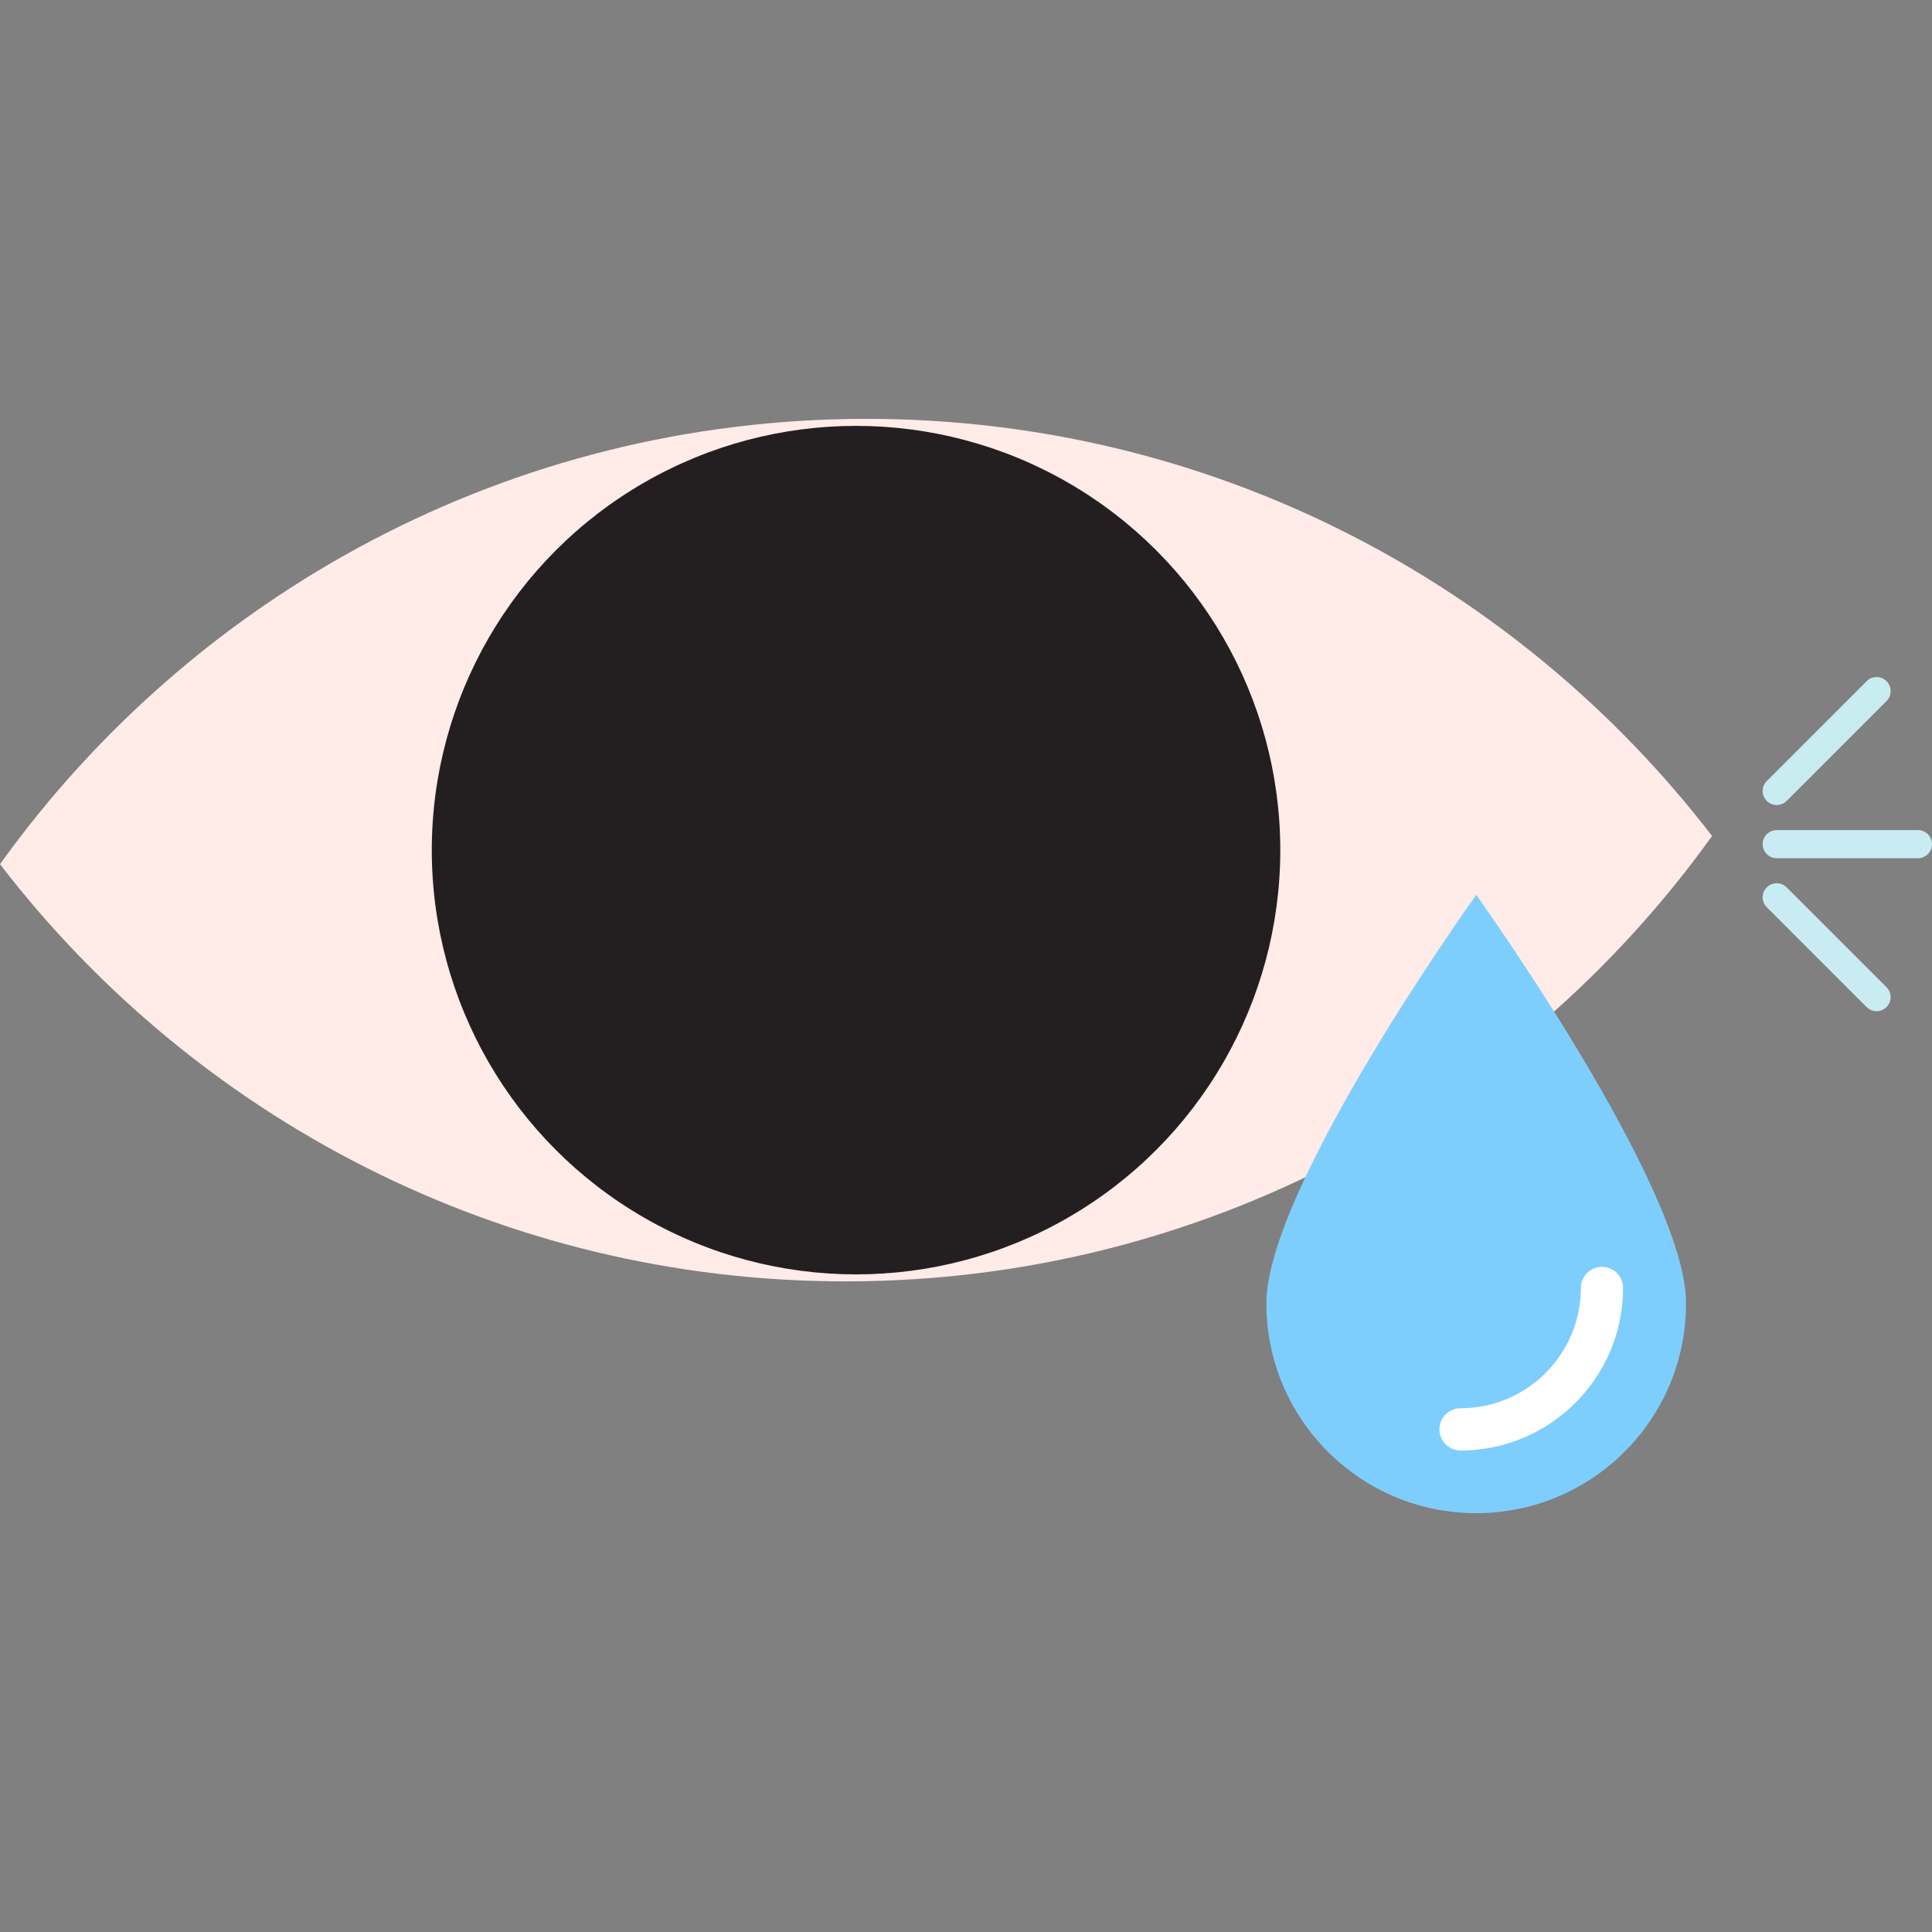
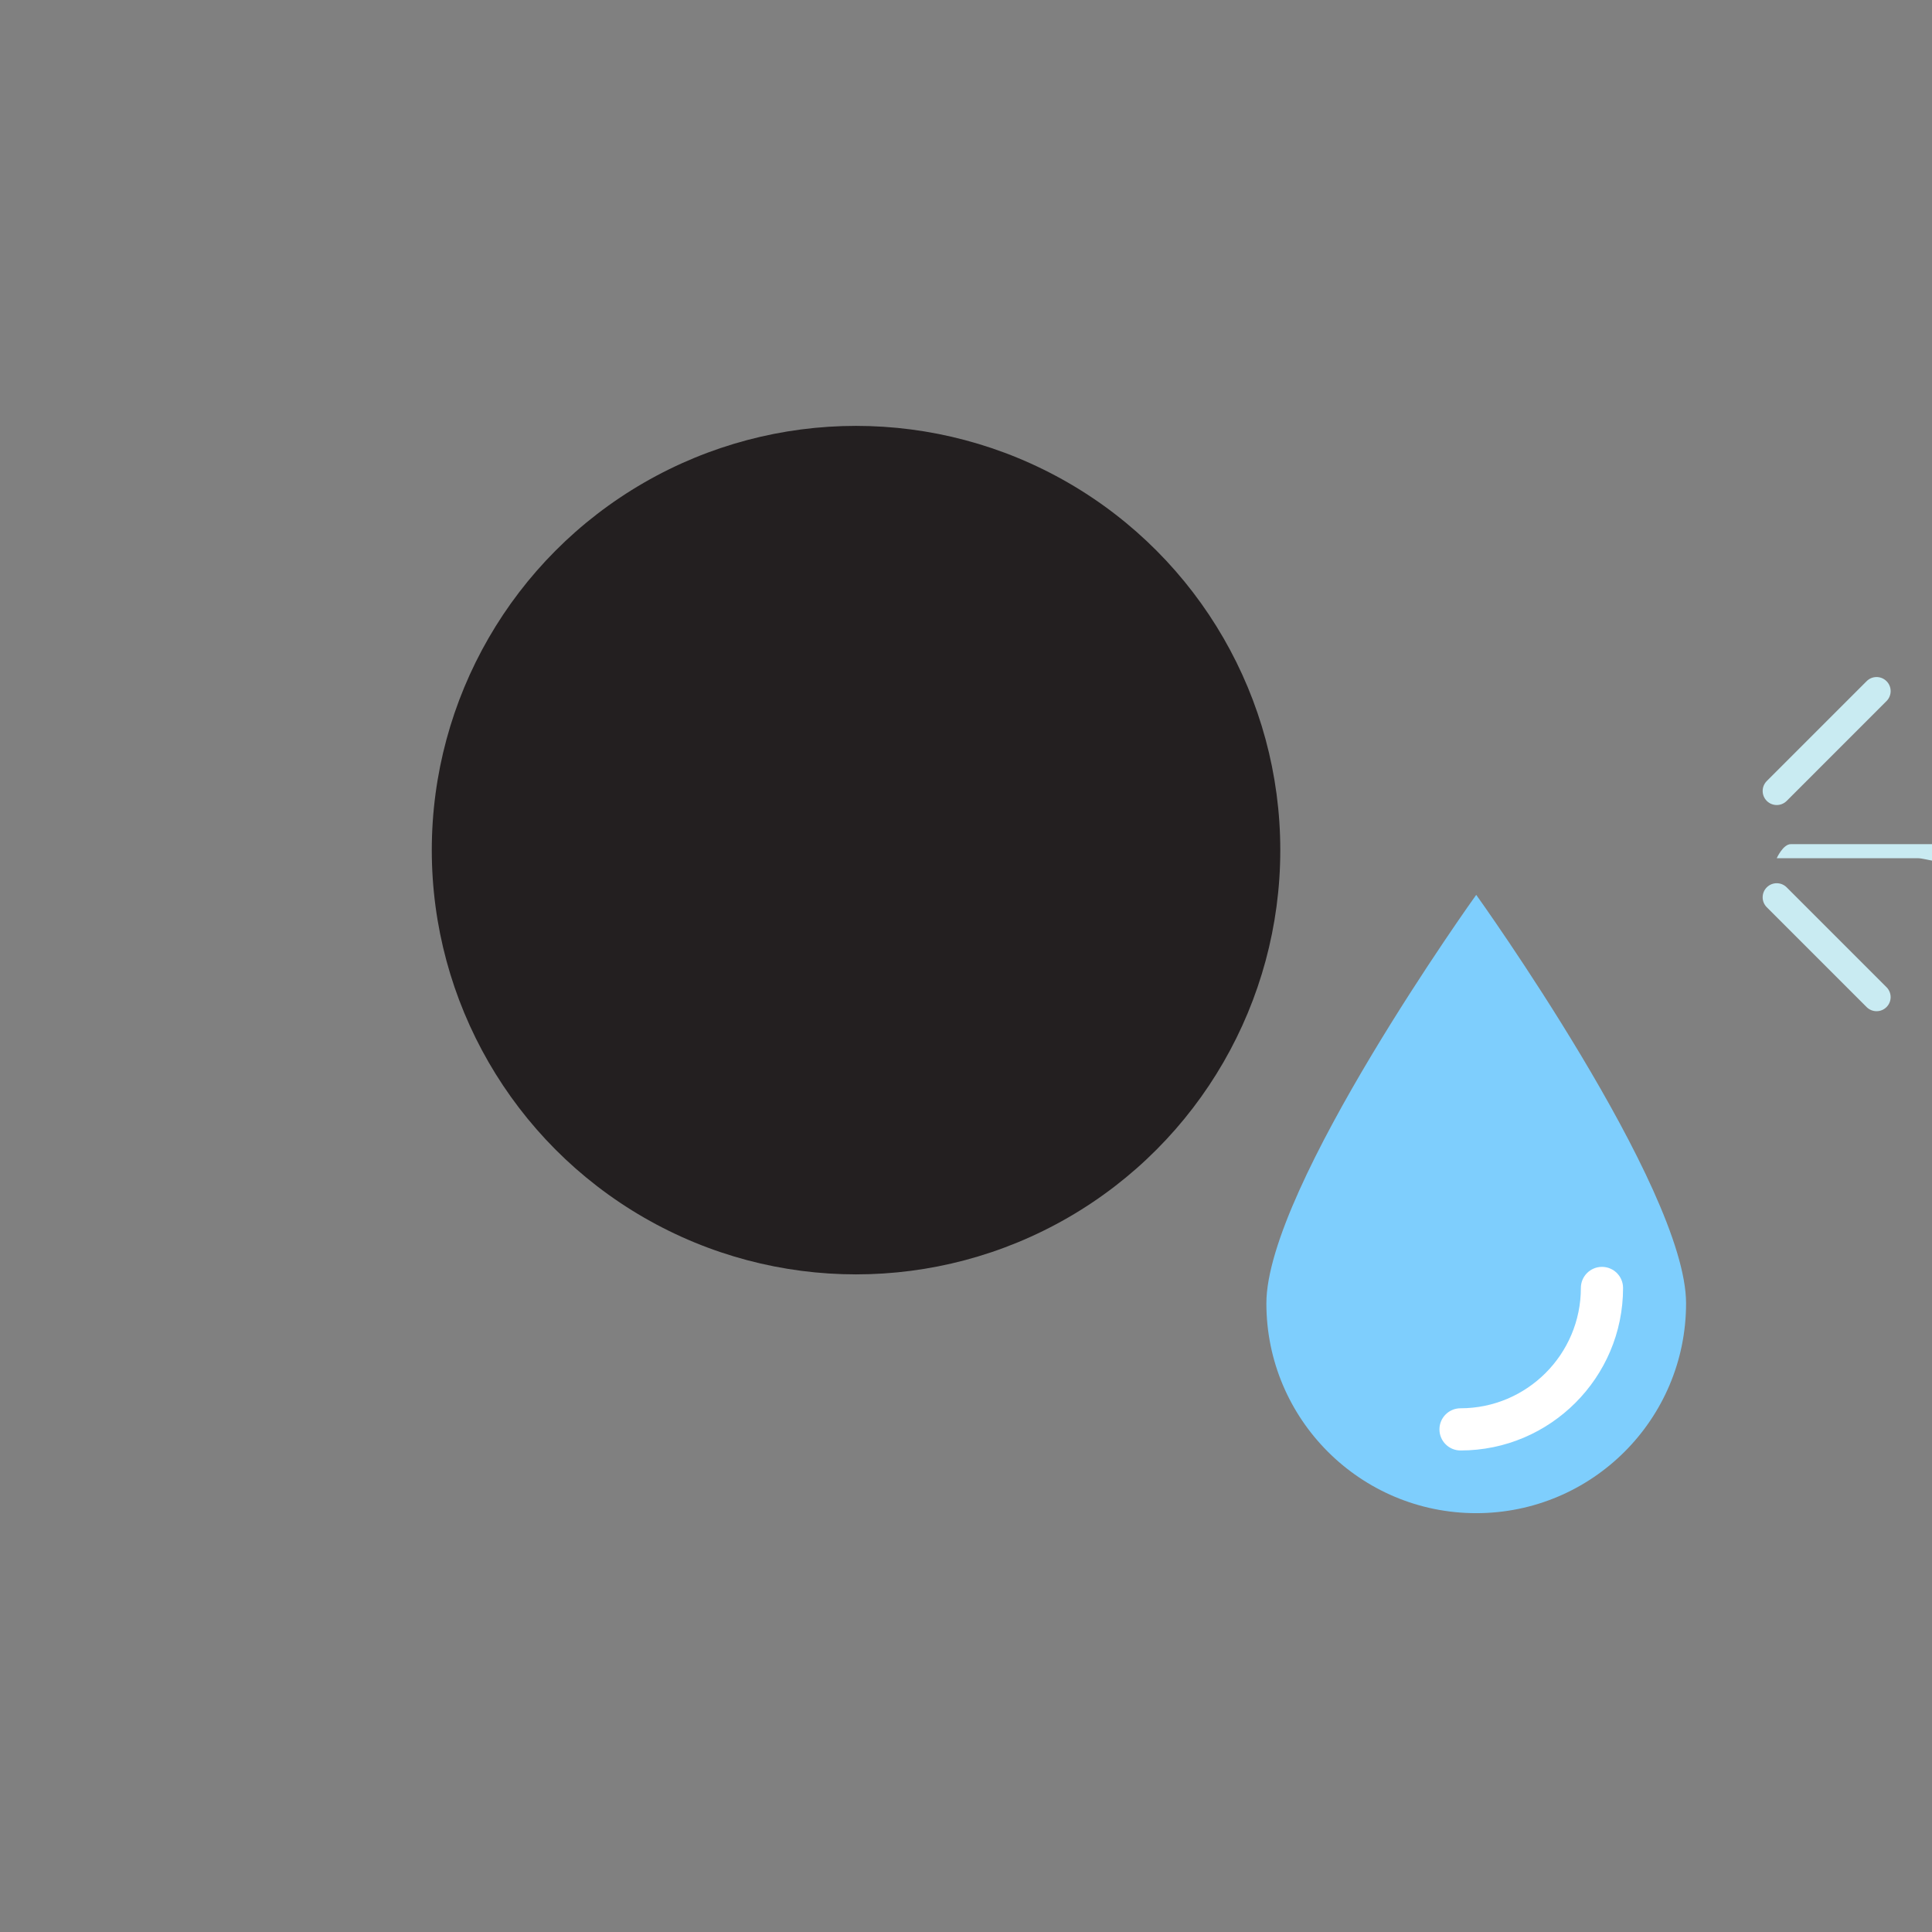
<svg xmlns="http://www.w3.org/2000/svg" version="1.1" id="Layer_1" x="0px" y="0px" viewBox="0 0 137.351 137.351" style="enable-background:new 0 0 137.351 137.351;" xml:space="preserve">
  <rect x="0" y="0" width="137.351" height="137.351" fill="#808080" stroke="none" />
  <g>
    <g>
-       <path style="fill:#FFEBE7;" d="M0,61.438c13.854,18.028,35.622,29.658,60.116,29.658c25.39,0,47.845-12.497,61.6-31.662    C107.86,41.408,86.094,29.777,61.601,29.777C36.21,29.777,13.754,42.273,0,61.438z" />
-     </g>
+       </g>
    <g>
      <circle style="fill:#231F20;" cx="60.858" cy="60.438" r="30.161" />
    </g>
    <g>
      <g>
        <path style="fill:#7ECEFD;" d="M119.867,92.657c0,8.239-6.68,14.918-14.919,14.918c-8.238,0-14.918-6.679-14.918-14.918     s14.918-29.04,14.918-29.04S119.867,84.417,119.867,92.657z" />
      </g>
      <g>
        <path style="fill:#FFFFFF;" d="M103.834,103.118c-0.828,0-1.5-0.671-1.5-1.5s0.672-1.5,1.5-1.5c4.717,0,8.554-3.837,8.554-8.553     c0-0.829,0.672-1.5,1.5-1.5s1.5,0.671,1.5,1.5C115.388,97.935,110.205,103.118,103.834,103.118z" />
      </g>
    </g>
    <g>
      <g>
-         <path style="fill:#C9EBF2;" d="M136.351,61.013h-10.038c-0.553,0-1-0.448-1-1s0.447-1,1-1h10.038c0.553,0,1,0.448,1,1     S136.903,61.013,136.351,61.013z" />
+         <path style="fill:#C9EBF2;" d="M136.351,61.013h-10.038s0.447-1,1-1h10.038c0.553,0,1,0.448,1,1     S136.903,61.013,136.351,61.013z" />
      </g>
      <g>
        <path style="fill:#C9EBF2;" d="M133.41,71.889c-0.256,0-0.512-0.098-0.707-0.293l-7.098-7.098c-0.391-0.391-0.391-1.023,0-1.414     c0.391-0.391,1.023-0.391,1.414,0l7.098,7.098c0.391,0.391,0.391,1.023,0,1.414C133.922,71.791,133.666,71.889,133.41,71.889z" />
      </g>
      <g>
        <path style="fill:#C9EBF2;" d="M126.313,57.232c-0.256,0-0.512-0.098-0.707-0.293c-0.391-0.39-0.391-1.024,0-1.414l7.098-7.099     c0.391-0.391,1.023-0.391,1.414,0c0.391,0.39,0.391,1.023,0,1.414l-7.098,7.099C126.824,57.135,126.568,57.232,126.313,57.232z" />
      </g>
    </g>
  </g>
  <g>
</g>
  <g>
</g>
  <g>
</g>
  <g>
</g>
  <g>
</g>
  <g>
</g>
  <g>
</g>
  <g>
</g>
  <g>
</g>
  <g>
</g>
  <g>
</g>
  <g>
</g>
  <g>
</g>
  <g>
</g>
  <g>
</g>
</svg>